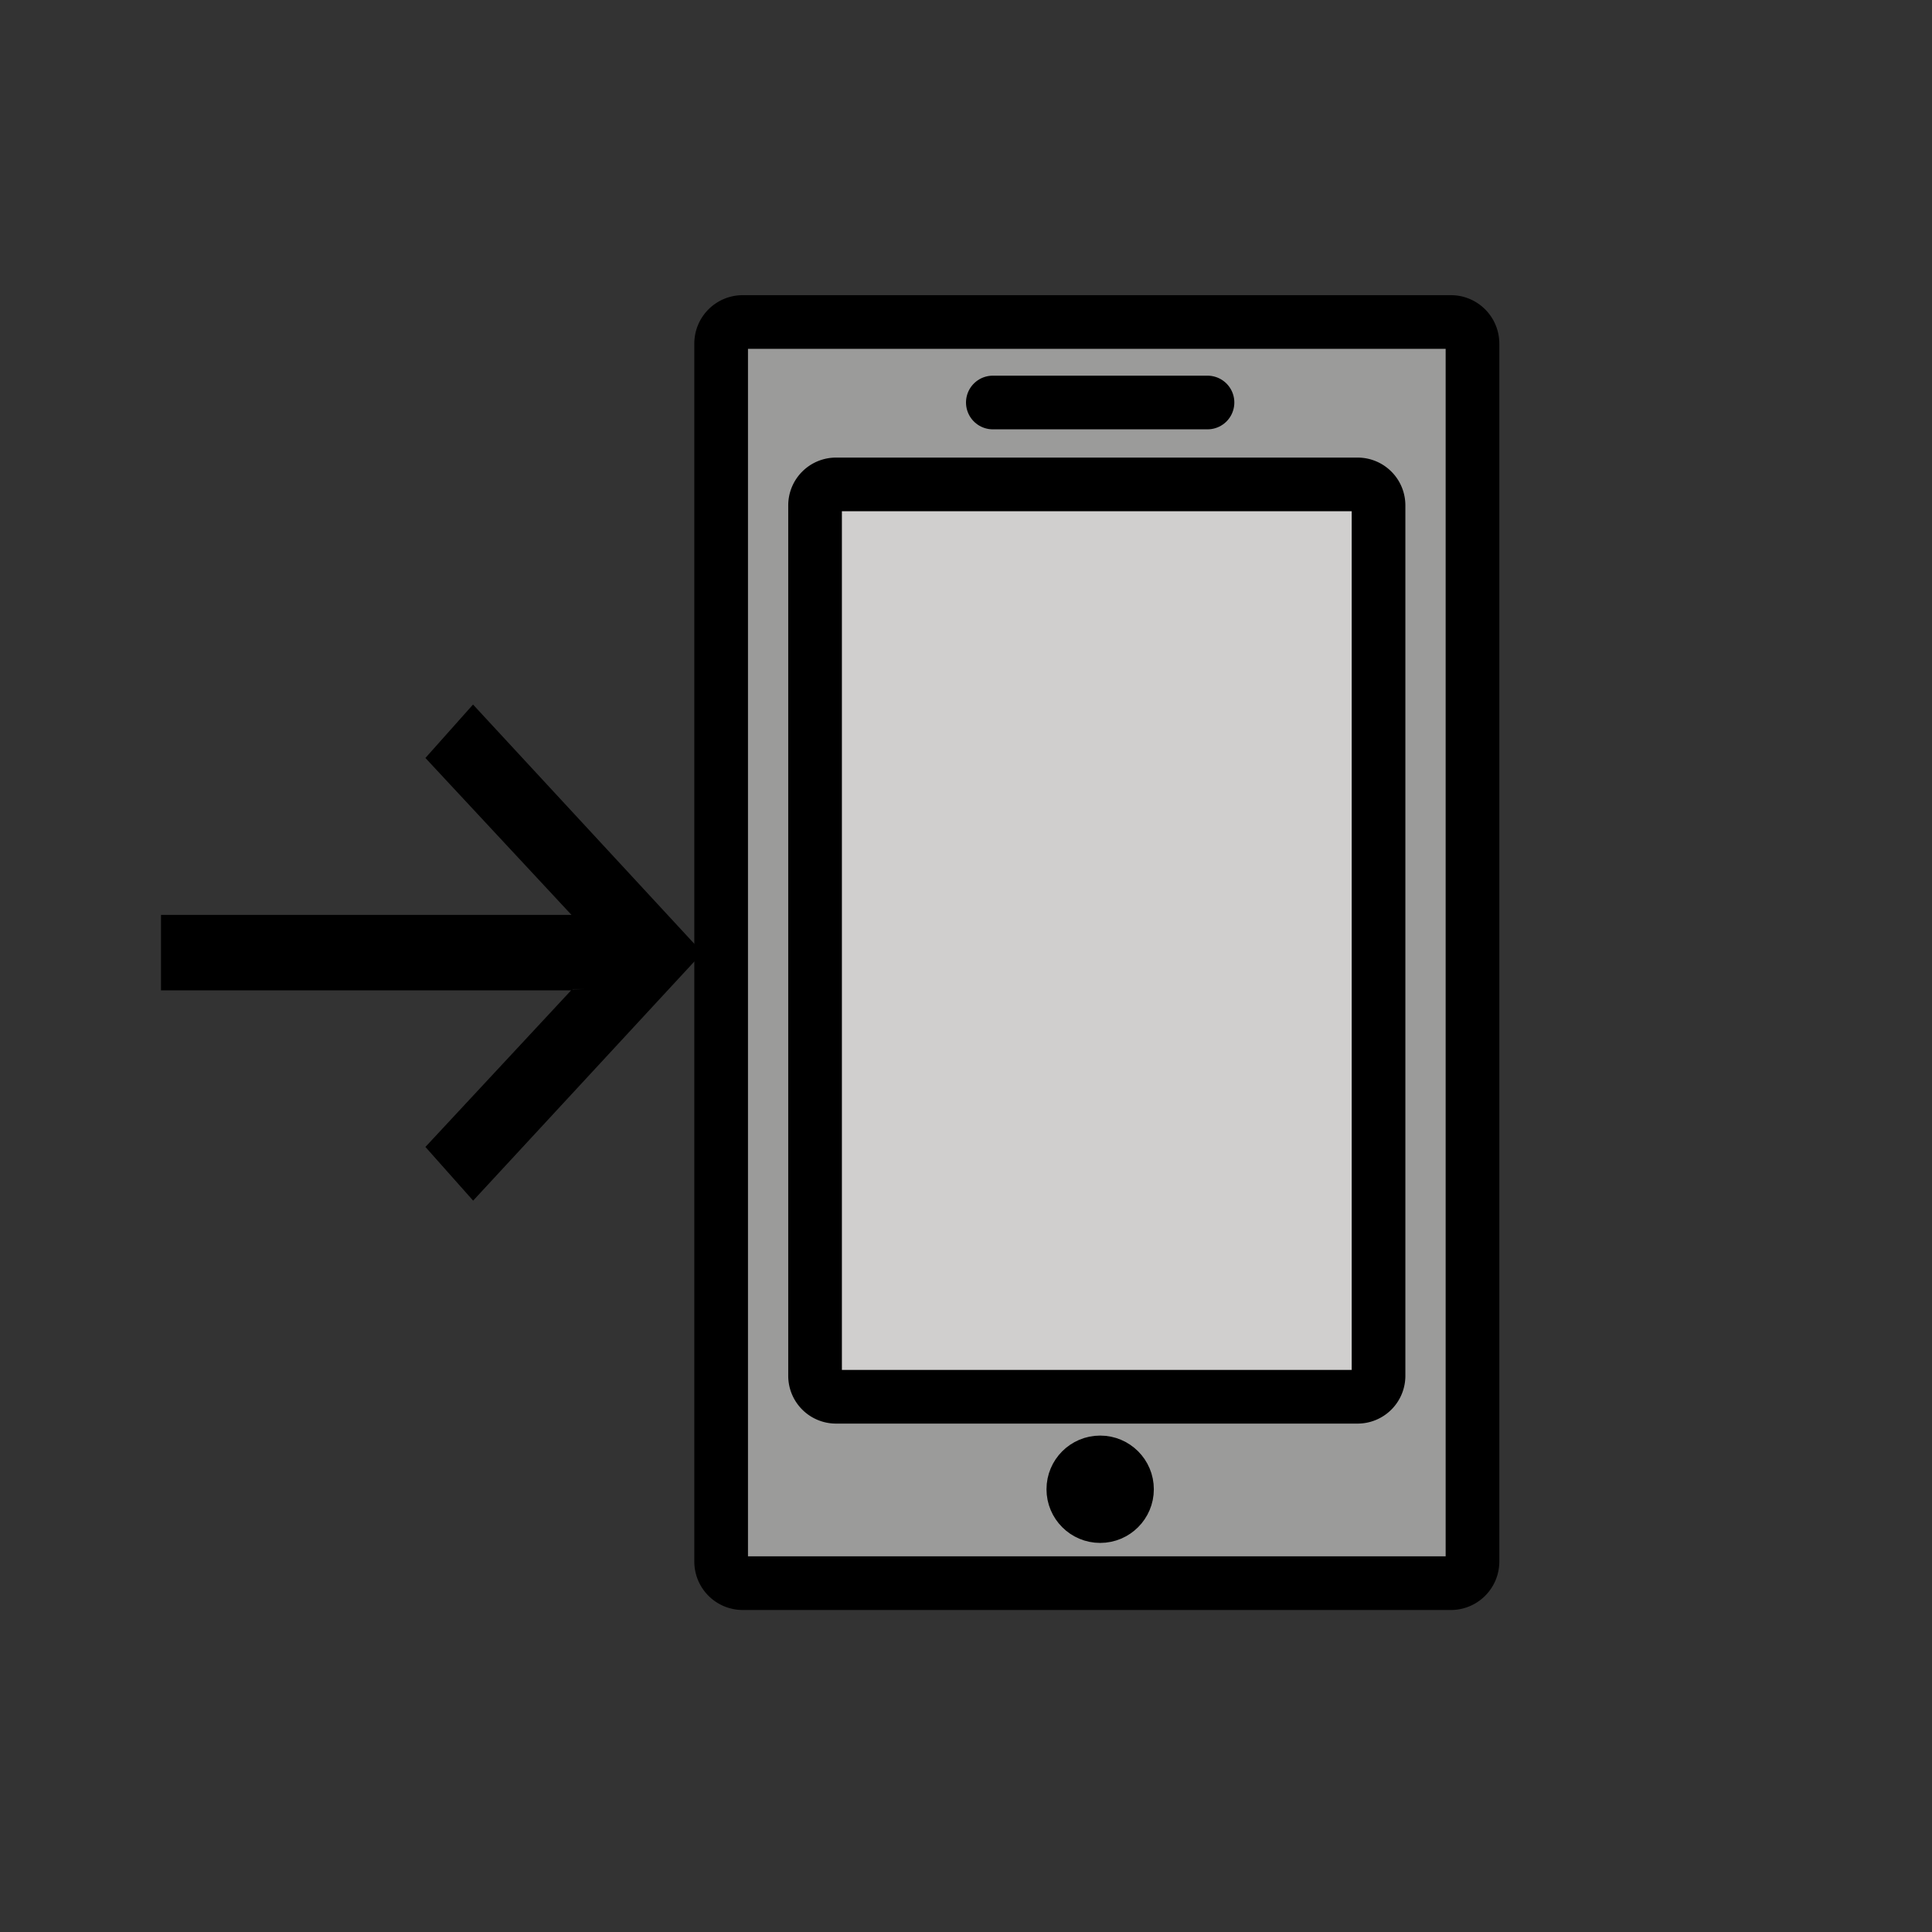
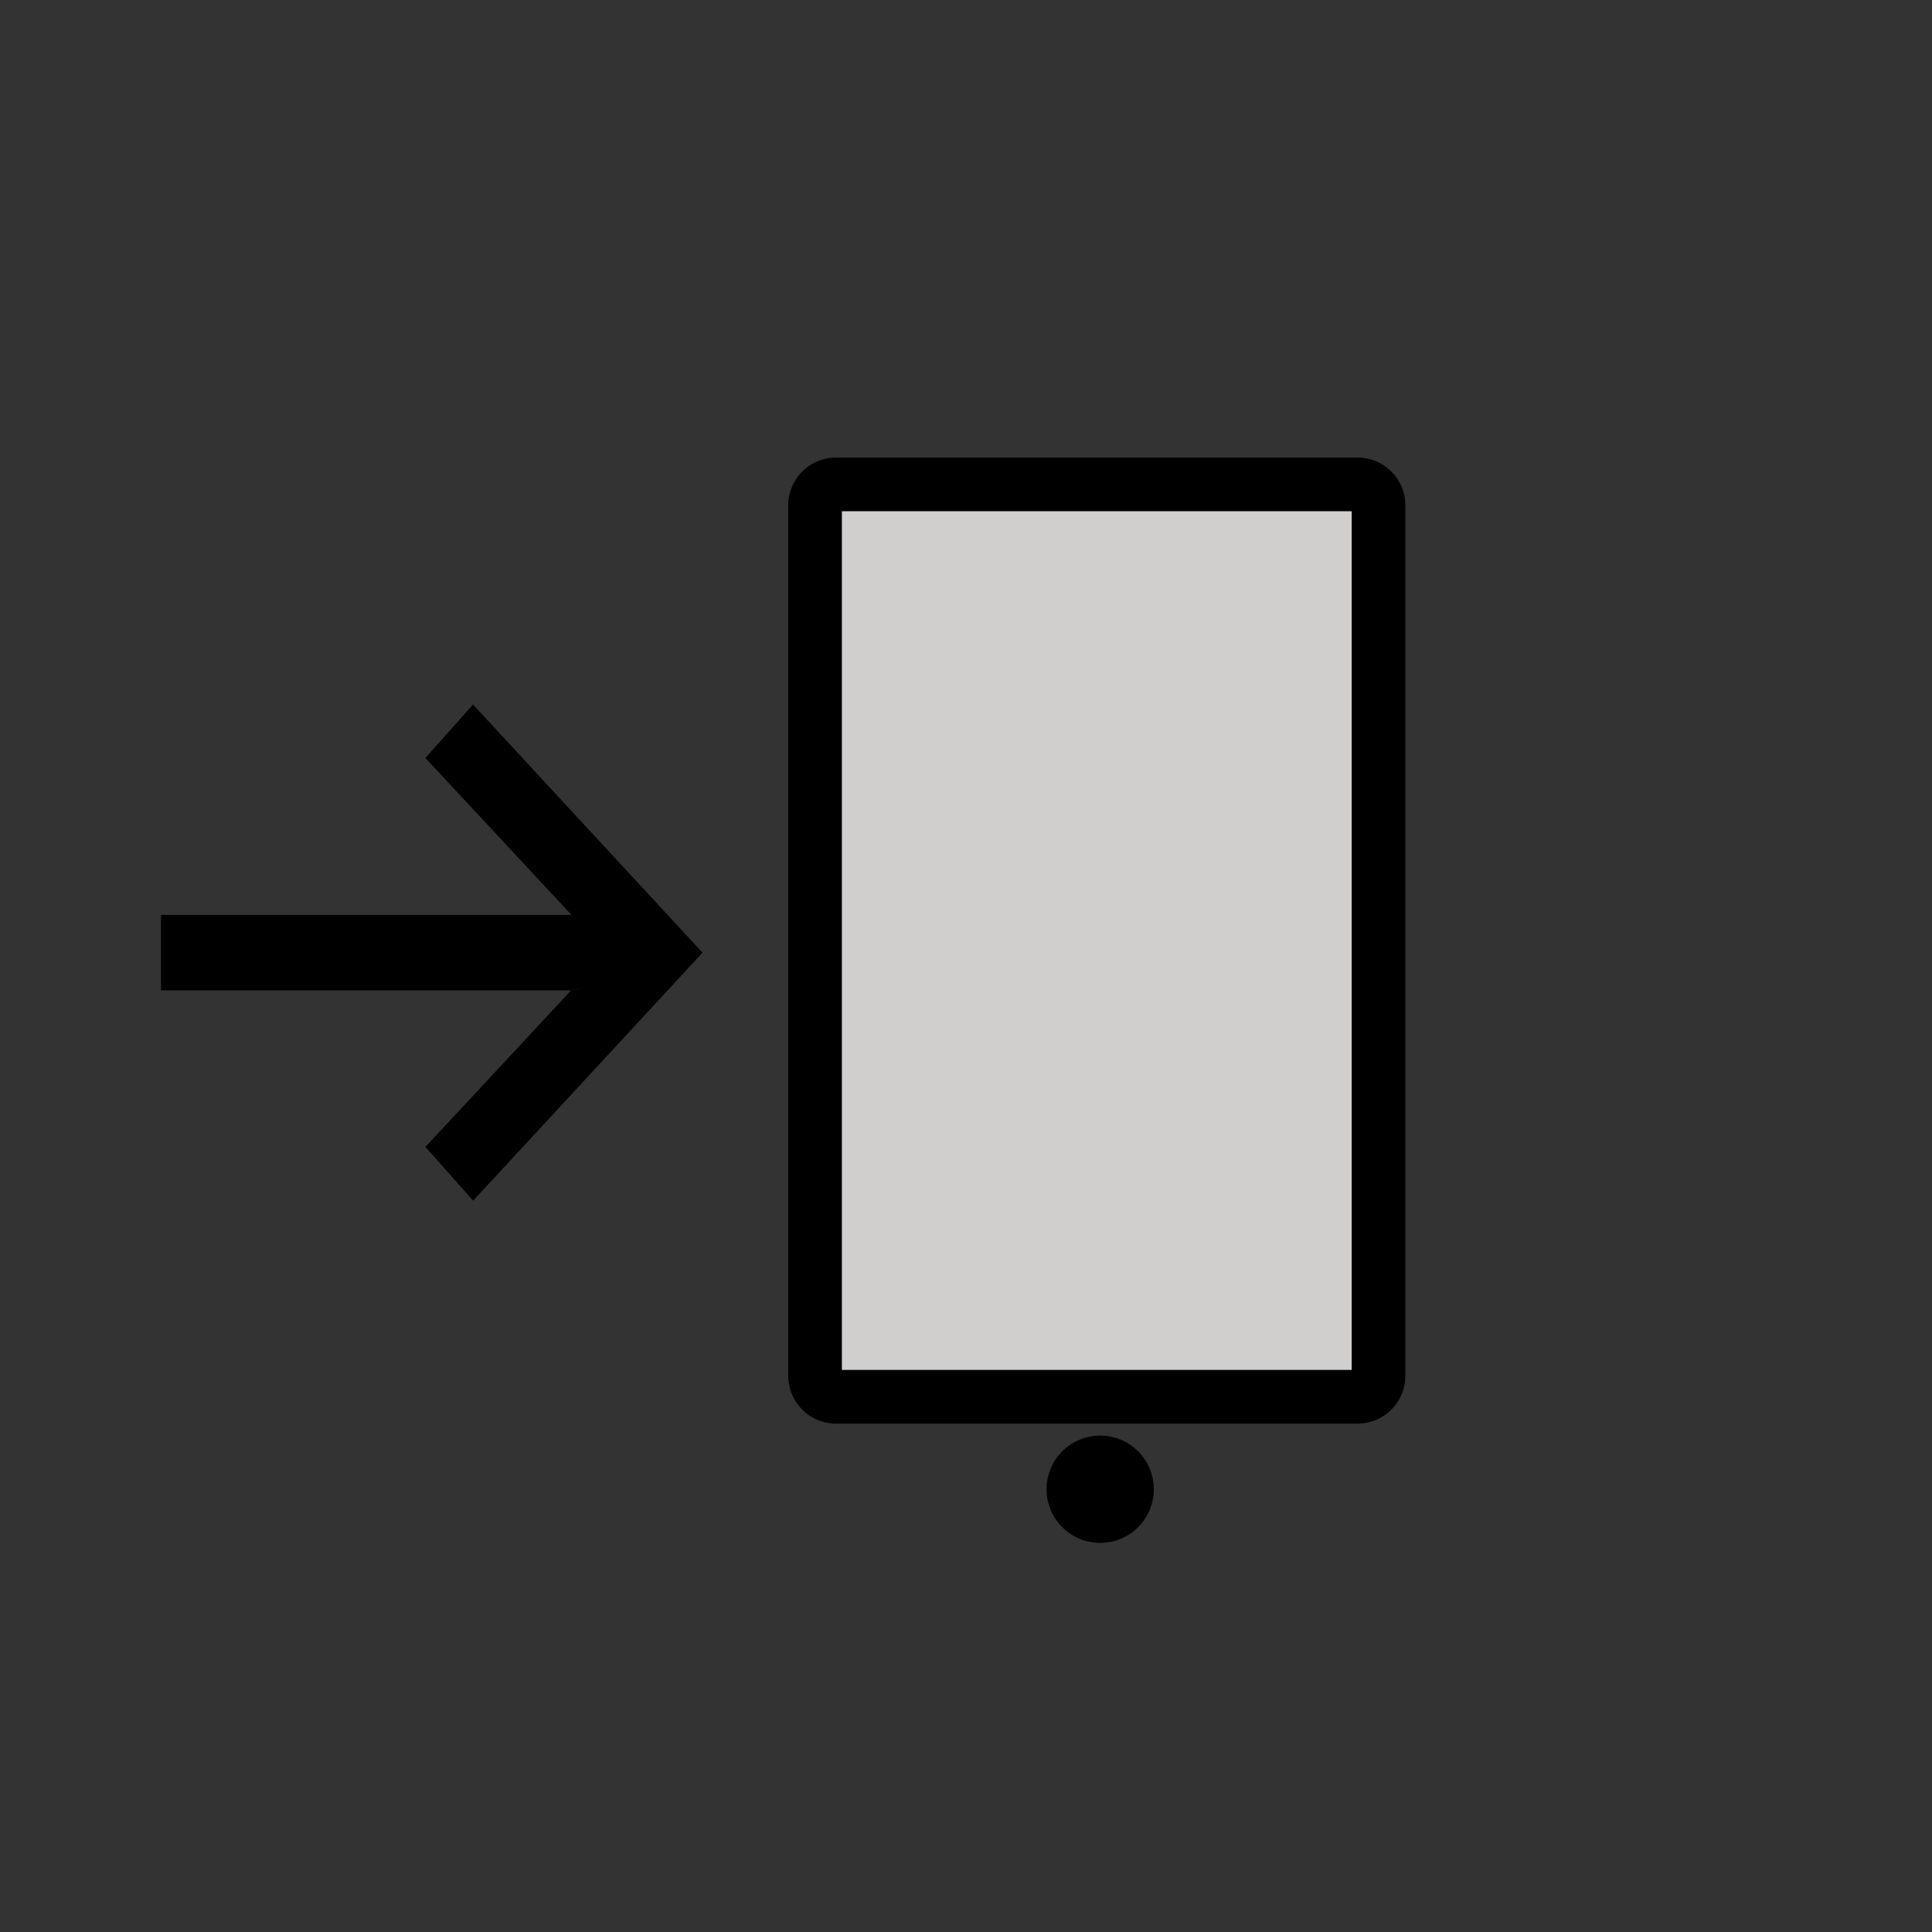
<svg xmlns="http://www.w3.org/2000/svg" width="800" height="800" viewBox="0 0 72 72">
  <rect x="0" y="0" width="72" height="72" fill="#333333" stroke="none" />
  <g stroke-linecap="round" stroke-linejoin="round" stroke-miterlimit="10" stroke-width="2">
-     <path fill="#9B9B9A" d="M54.07 59H27.68a.805.805 0 0 1-.805-.805v-45.39c0-.445.36-.805.805-.805h26.39c.444 0 .805.36.805.805v45.39c0 .444-.36.805-.805.805" />
    <path fill="#D0CFCE" d="M50.594 52.053H31.156a.781.781 0 0 1-.781-.781V18.834c0-.431.35-.781.781-.781h19.438c.431 0 .78.35.78.781v32.438a.78.78 0 0 1-.78.781" />
-     <path fill="#FFF" d="M37 15h8z" />
  </g>
  <g stroke="#000" stroke-miterlimit="10">
-     <path fill="none" stroke-linecap="round" stroke-linejoin="round" stroke-width="2" d="M54.07 59H27.68a.805.805 0 0 1-.805-.805v-45.39c0-.445.36-.805.805-.805h26.39c.444 0 .805.36.805.805v45.39c0 .444-.36.805-.805.805" />
    <path fill="none" stroke-linecap="round" stroke-linejoin="round" stroke-width="2" d="M50.594 52.053H31.156a.781.781 0 0 1-.781-.781V18.834c0-.431.35-.781.781-.781h19.438c.431 0 .78.35.78.781v32.438a.78.78 0 0 1-.78.781" />
    <circle cx="41" cy="55.5" r="1.5" />
-     <path fill="none" stroke-linecap="round" stroke-linejoin="round" stroke-width="2" d="M37 15h8z" />
    <path d="M16.53 42.751L17.64 44l7.86-8.497L17.635 27l-1.105 1.24l5.166 5.55c.146.157.169.443.05.638c-.064.106-.162.168-.264.168H6.5v1.813h14.968c.188 0 .34.203.34.453a.522.522 0 0 1-.127.353z" />
  </g>
</svg>